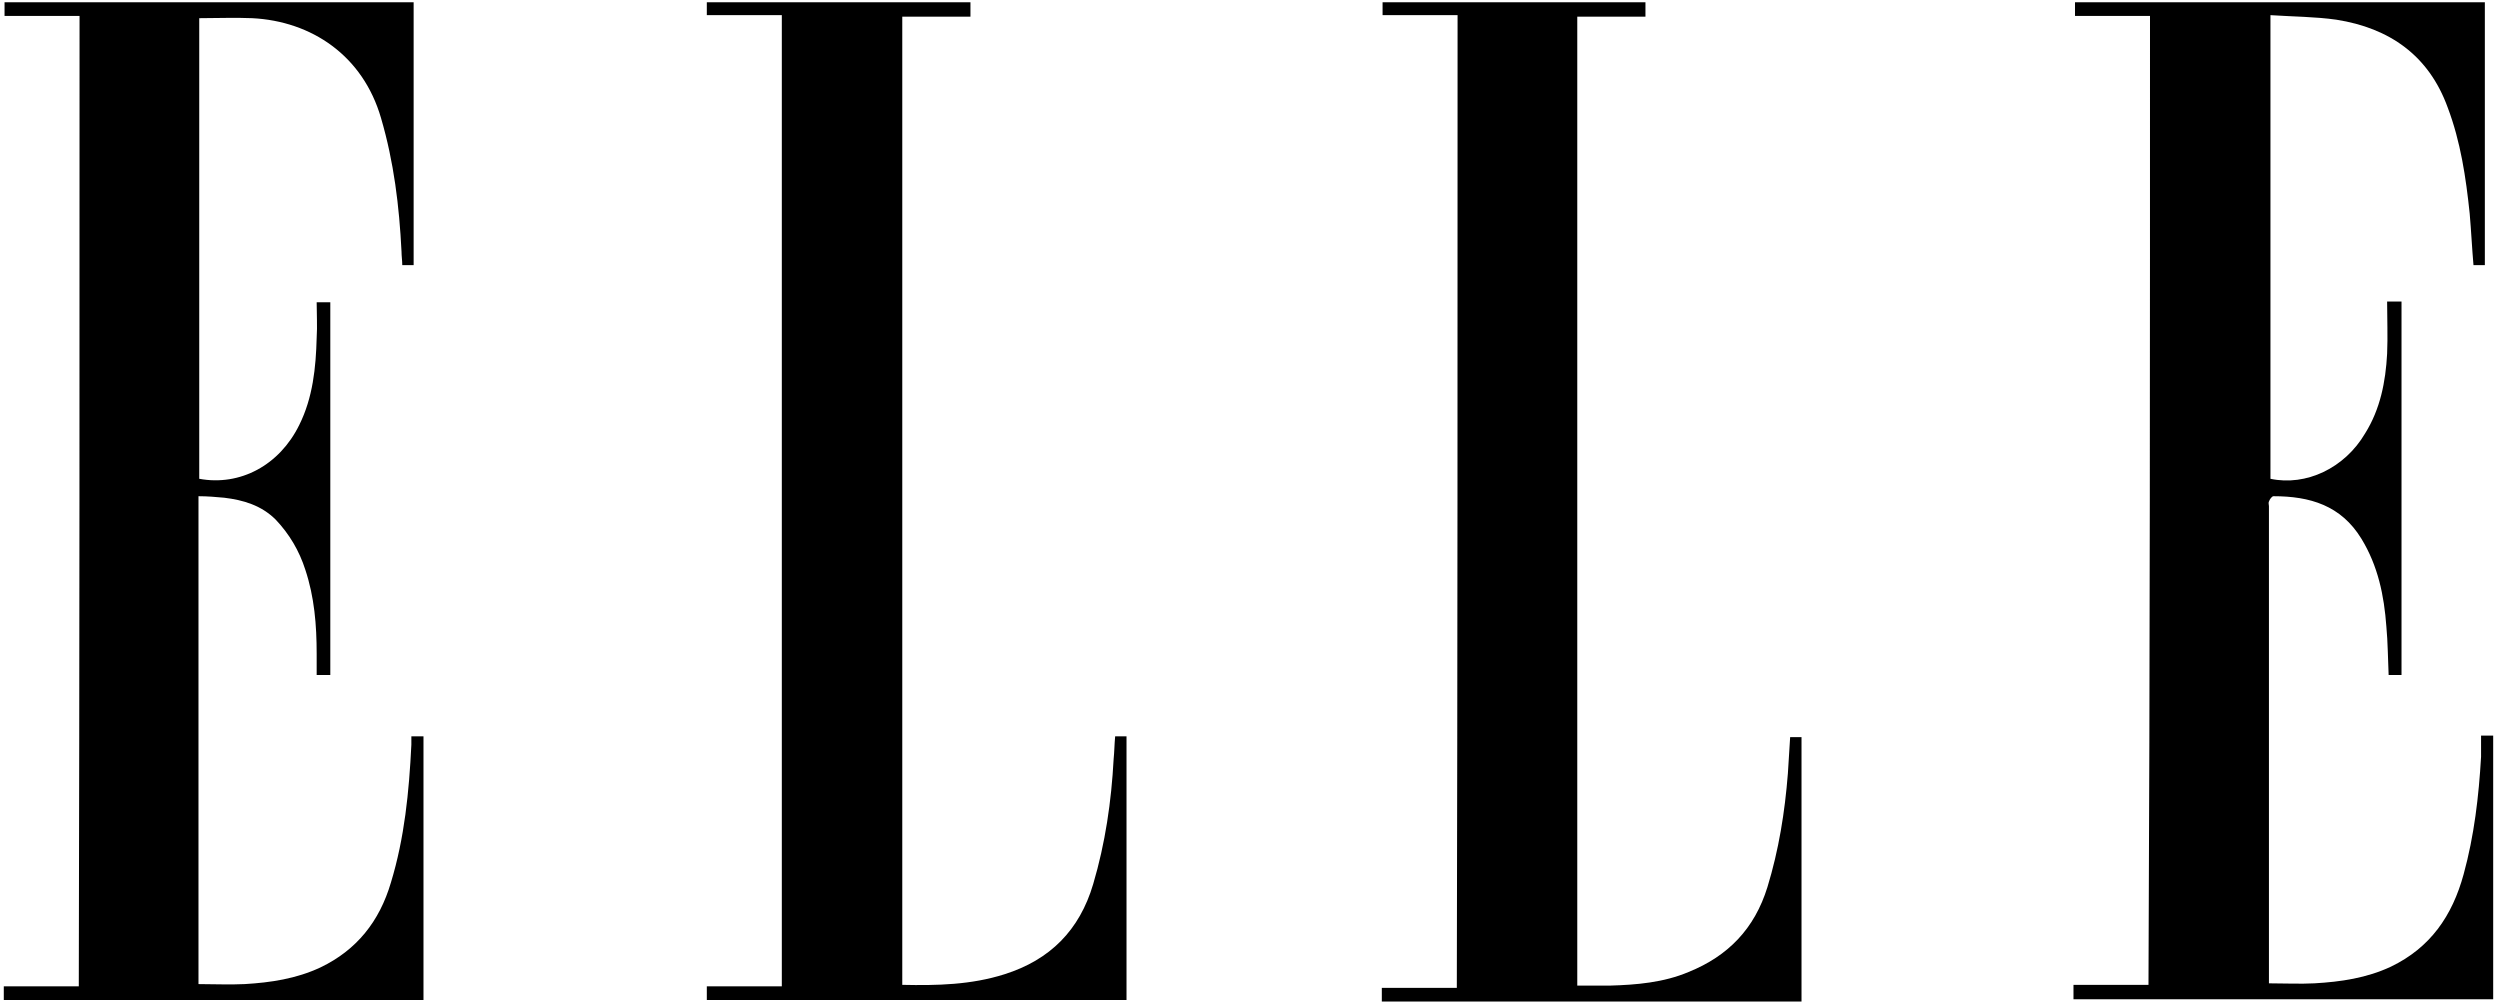
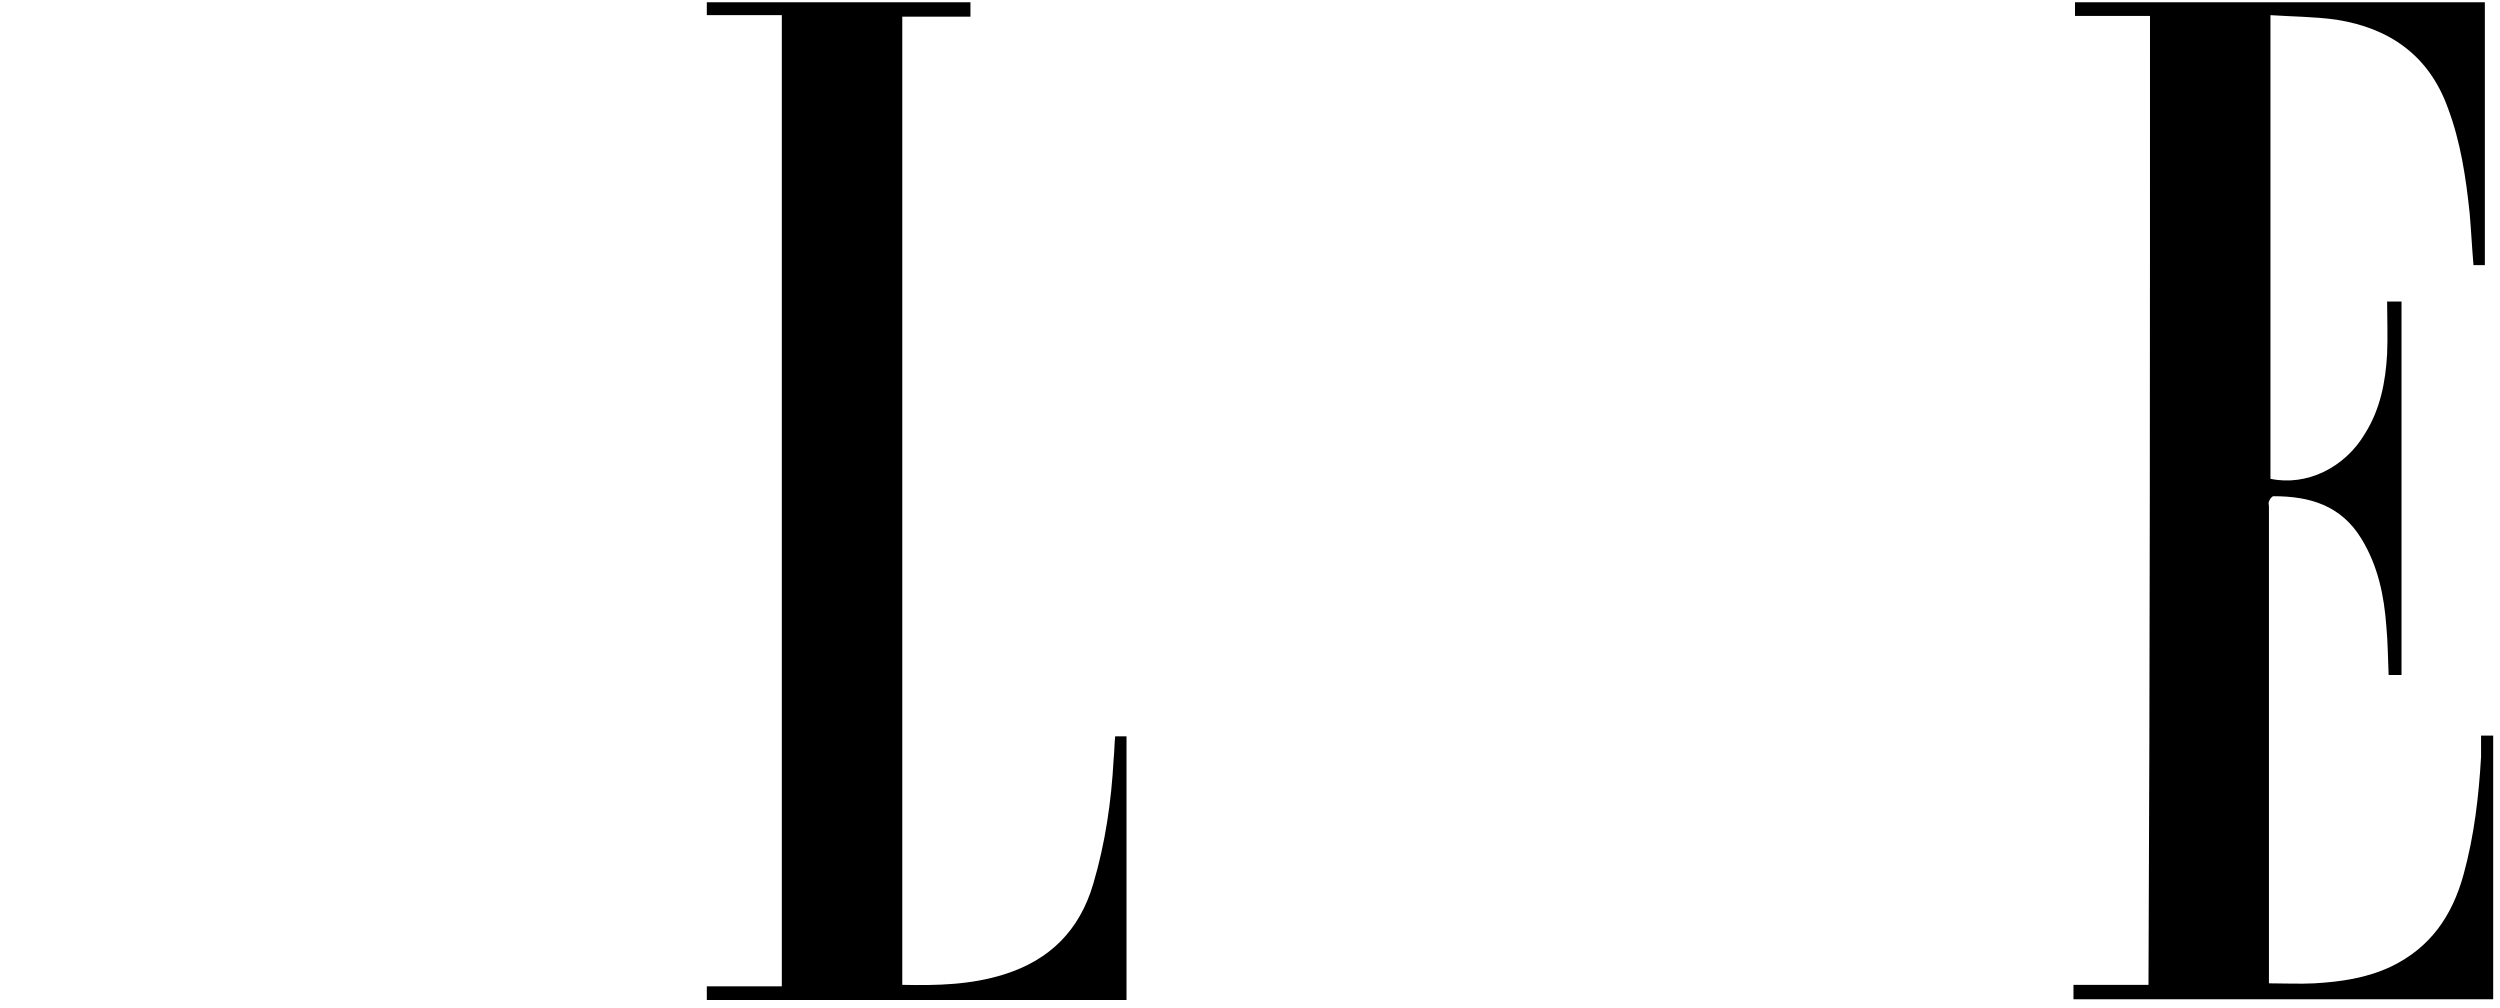
<svg xmlns="http://www.w3.org/2000/svg" fill="none" viewBox="0 0 330 133" height="133" width="330">
  <path fill="black" d="M283.8 2.1C280.5 2.1 277.2 2.1 273.9 2.1C273.9 1.5 273.9 0.9 273.9 0.3C291.9 0.3 309.9 0.3 328 0.3C328 11.8 328 23.4 328 35C327.5 35 327 35 326.5 35C326.3 32.7 326.2 30.5 326 28.2C325.5 23.4 324.8 18.7 323.1 14.2C320.6 7.3 315.4 3.7 308.4 2.6C305.6 2.2 302.7 2.2 299.7 2C299.7 22.5 299.7 42.9 299.7 63.2C304.4 64.2 309.5 61.8 312.2 57.2C314.2 54 314.9 50.4 315.1 46.7C315.2 44.4 315.1 42.1 315.1 39.8C315.9 39.8 316.4 39.8 317 39.8C317 56.2 317 72.6 317 89.1C316.4 89.1 315.9 89.1 315.3 89.1C315.2 87 315.2 84.8 315 82.7C314.7 78.6 313.9 74.7 311.7 71.1C309 66.7 304.9 65.5 300.1 65.5C299.9 65.5 299.6 65.9 299.5 66.2C299.4 66.4 299.5 66.6 299.5 66.8C299.5 87.4 299.5 108.1 299.5 128.7C299.5 129.1 299.5 129.4 299.5 129.8C301.6 129.8 303.6 129.9 305.5 129.8C309 129.6 312.4 129.1 315.6 127.6C320.8 125.1 323.7 120.9 325.2 115.4C326.6 110.3 327.2 105.1 327.5 99.9C327.5 99 327.5 98.1 327.5 97.1C328.1 97.1 328.6 97.1 329.1 97.1C329.1 108.7 329.1 120.3 329.1 131.9C310.7 131.9 292.2 131.9 273.7 131.9C273.7 131.3 273.7 130.7 273.7 130C277 130 280.3 130 283.6 130C283.8 87.4 283.8 44.8 283.8 2.1Z" />
-   <path fill="black" d="M10.5 2.1C7.2 2.1 4 2.1 0.6 2.1C0.6 1.5 0.6 0.9 0.6 0.3C18.5 0.3 36.5 0.3 54.6 0.3C54.6 11.9 54.6 23.4 54.6 35C54.1 35 53.7 35 53.1 35C53.1 34.4 53 33.8 53 33.2C52.7 27.2 52 21.4 50.3 15.6C47.9 7.3 41.1 2.8 33.3 2.4C31 2.3 28.7 2.4 26.3 2.4C26.3 22.6 26.3 42.9 26.3 63.2C31.7 64.2 36.9 61.4 39.5 56.1C41.3 52.5 41.7 48.5 41.8 44.6C41.9 43 41.8 41.5 41.8 39.9C42.5 39.9 43 39.9 43.6 39.9C43.6 56.3 43.6 72.7 43.6 89.1C43.1 89.1 42.5 89.1 41.8 89.1C41.8 88.1 41.8 87.2 41.8 86.3C41.8 82.5 41.5 78.8 40.3 75.2C39.5 72.7 38.2 70.5 36.4 68.6C34.5 66.7 32.1 66 29.6 65.7C28.5 65.6 27.4 65.5 26.2 65.5C26.2 87.1 26.2 108.5 26.2 129.9C28.3 129.9 30.3 130 32.3 129.9C35.7 129.7 39.1 129.2 42.3 127.7C47.1 125.4 50.1 121.6 51.6 116.5C53.4 110.6 54 104.5 54.3 98.3C54.3 98 54.3 97.6 54.3 97.2C54.8 97.2 55.3 97.2 55.9 97.2C55.9 108.8 55.9 120.4 55.9 132C37.4 132 19 132 0.5 132C0.5 131.4 0.5 130.8 0.5 130.2C3.8 130.2 7 130.2 10.4 130.2C10.5 87.4 10.5 44.8 10.5 2.1Z" />
  <path fill="black" d="M119.1 130C123.7 130.1 128.2 130 132.6 128.6C138.6 126.7 142.5 122.8 144.3 116.7C145.9 111.3 146.7 105.8 147 100.2C147.1 99.2 147.1 98.3 147.2 97.2C147.7 97.2 148.2 97.2 148.7 97.2C148.7 108.8 148.7 120.4 148.7 132C130.3 132 111.8 132 93.3 132C93.3 131.4 93.3 130.9 93.3 130.2C96.6 130.2 99.8 130.2 103.2 130.2C103.2 87.4 103.2 44.8 103.2 2C99.9 2 96.7 2 93.3 2C93.3 1.4 93.3 0.9 93.3 0.3C104.9 0.3 116.5 0.3 128.1 0.3C128.1 0.9 128.1 1.5 128.1 2.2C125.1 2.2 122.1 2.2 119.1 2.2C119.1 44.7 119.1 87.3 119.1 130Z" />
-   <path fill="black" d="M192.4 2C189.1 2 185.9 2 182.5 2C182.5 1.4 182.5 0.9 182.5 0.3C194.1 0.3 205.6 0.3 217.2 0.3C217.2 0.9 217.2 1.4 217.2 2.2C214.2 2.2 211.2 2.2 208.2 2.2C208.2 44.9 208.2 87.4 208.2 130.1C209.7 130.1 211.1 130.1 212.5 130.1C216 130 219.6 129.7 222.9 128.3C228.1 126.2 231.6 122.6 233.3 117.1C234.8 112.2 235.6 107.2 236 102.1C236.1 100.5 236.2 98.9 236.3 97.3C236.8 97.3 237.3 97.3 237.8 97.3C237.8 108.9 237.8 120.5 237.8 132.2C219.4 132.2 200.9 132.2 182.4 132.2C182.4 131.6 182.4 131 182.4 130.4C185.7 130.4 188.9 130.4 192.3 130.4C192.4 87.4 192.4 44.8 192.4 2Z" />
</svg>